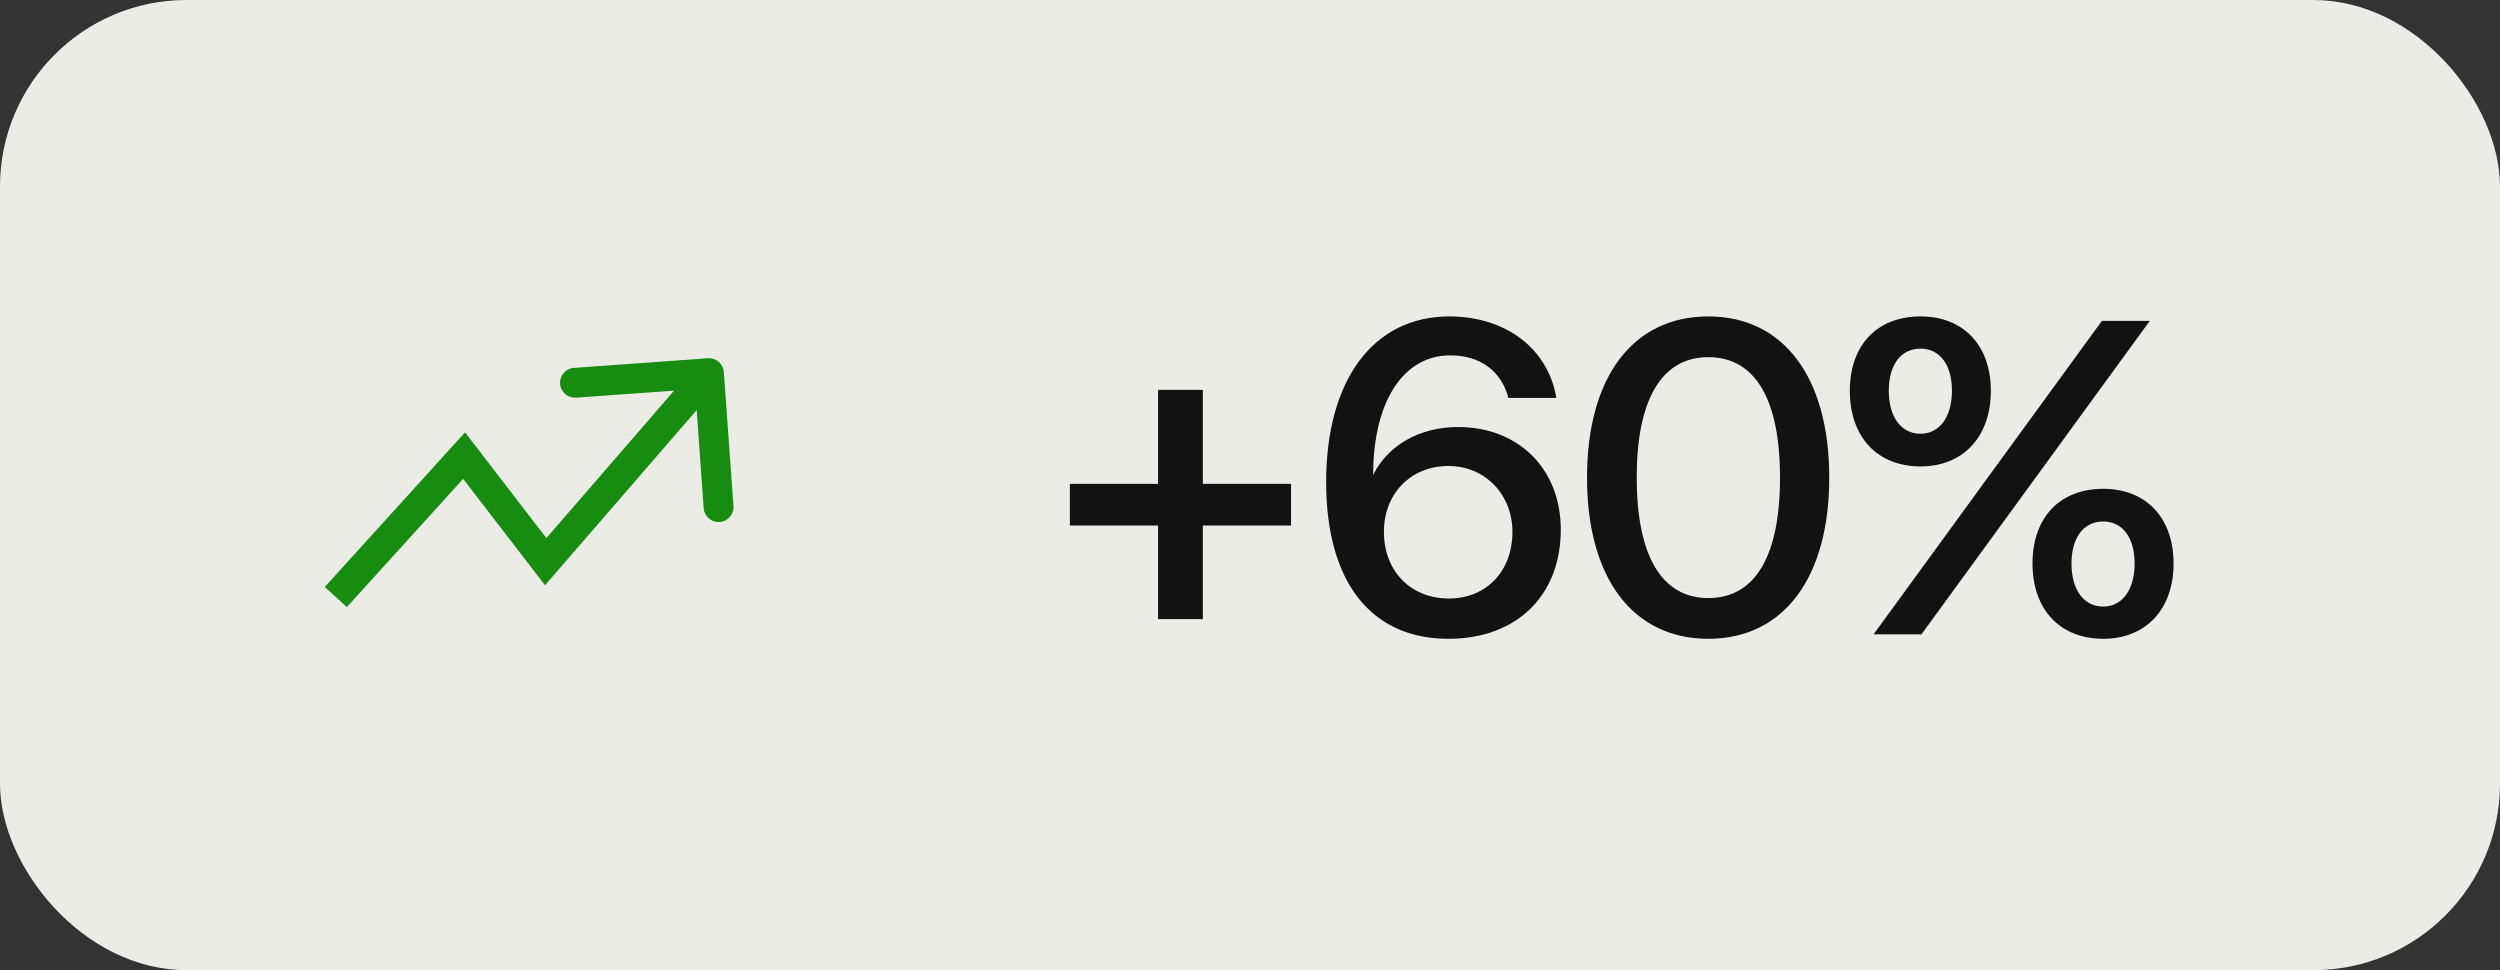
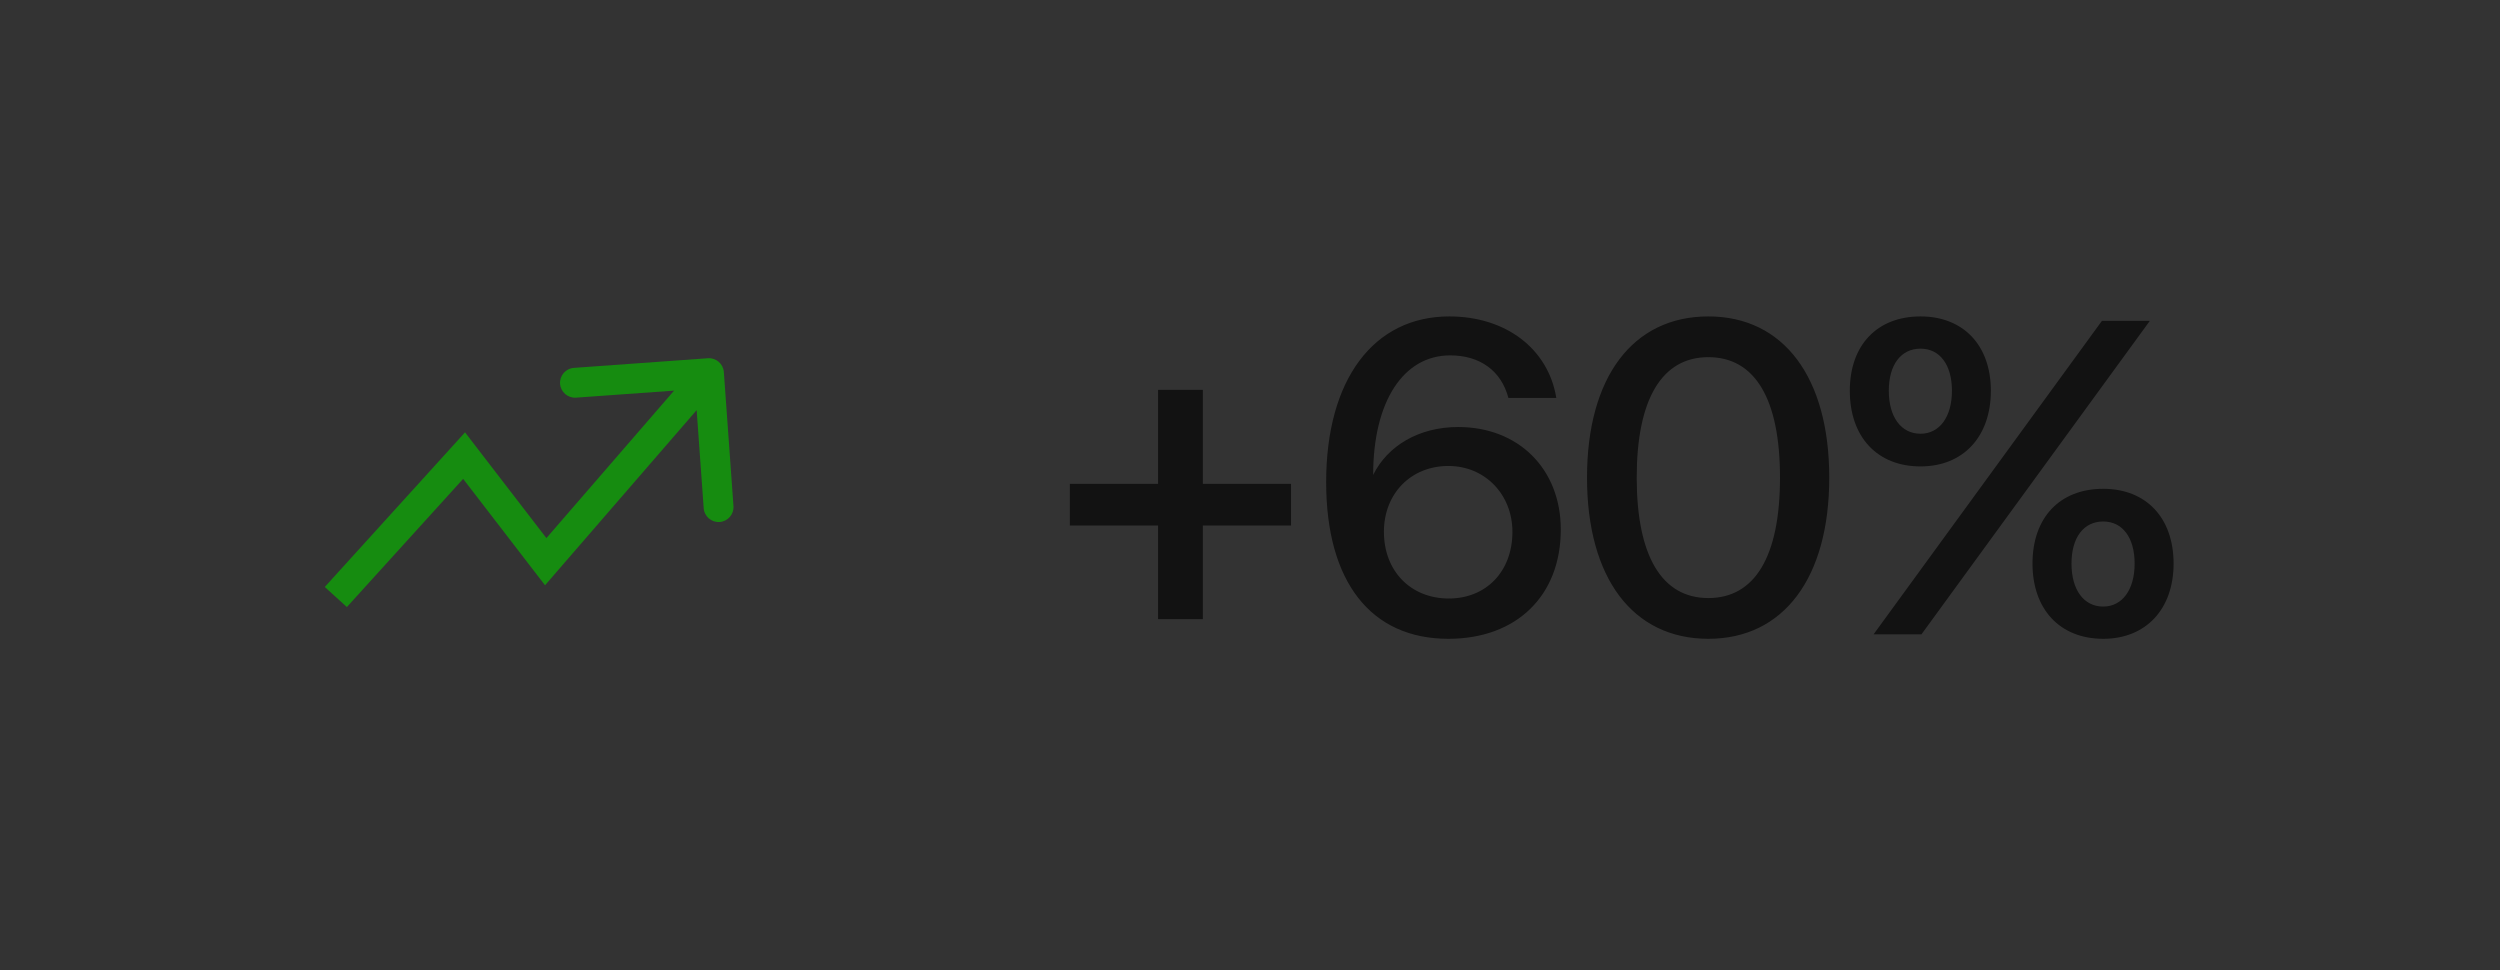
<svg xmlns="http://www.w3.org/2000/svg" width="67" height="26" viewBox="0 0 67 26" fill="none">
  <rect x="0" y="0" width="67" height="26" fill="#333333" stroke="none" />
-   <rect width="67" height="26" rx="5" fill="#ECECE7" />
  <path d="M12.438 12.21L12.755 11.967L12.463 11.587L12.141 11.942L12.438 12.21ZM14.625 15.053L14.308 15.297L14.607 15.685L14.927 15.315L14.625 15.053ZM19.399 9.971C19.383 9.751 19.192 9.585 18.971 9.601L15.381 9.859C15.16 9.875 14.995 10.066 15.01 10.287C15.026 10.507 15.218 10.673 15.438 10.657L18.63 10.428L18.859 13.619C18.875 13.84 19.066 14.005 19.287 13.99C19.507 13.974 19.673 13.782 19.657 13.562L19.399 9.971ZM9 16L9.296 16.269L12.734 12.479L12.438 12.21L12.141 11.942L8.704 15.731L9 16ZM12.438 12.21L12.12 12.454L14.308 15.297L14.625 15.053L14.942 14.809L12.755 11.967L12.438 12.21ZM14.625 15.053L14.927 15.315L19.302 10.262L19 10L18.698 9.738L14.323 14.791L14.625 15.053Z" fill="#168C10" />
  <path d="M28.672 12.968H31.036V10.448H32.236V12.968H34.6V14.084H32.236V16.592H31.036V14.084H28.672V12.968ZM38.817 17.12C36.741 17.12 35.541 15.596 35.541 12.92C35.541 10.172 36.813 8.48 38.841 8.48C40.353 8.48 41.493 9.344 41.709 10.664H40.425C40.233 9.932 39.657 9.524 38.865 9.524C37.617 9.524 36.801 10.748 36.801 12.728C37.185 11.948 38.025 11.444 39.081 11.444C40.689 11.444 41.829 12.56 41.829 14.192C41.829 15.968 40.641 17.12 38.817 17.12ZM37.089 14.252C37.089 15.308 37.809 16.04 38.829 16.04C39.825 16.04 40.533 15.32 40.533 14.252C40.533 13.256 39.801 12.488 38.817 12.488C37.809 12.488 37.089 13.232 37.089 14.252ZM42.532 12.8C42.532 10.112 43.756 8.48 45.784 8.48C47.8 8.48 49.024 10.112 49.024 12.8C49.024 15.488 47.8 17.12 45.784 17.12C43.756 17.12 42.532 15.488 42.532 12.8ZM45.784 9.572C44.536 9.572 43.864 10.7 43.864 12.8C43.864 14.9 44.536 16.028 45.784 16.028C47.032 16.028 47.704 14.912 47.704 12.8C47.704 10.688 47.032 9.572 45.784 9.572ZM51.471 12.5C50.307 12.5 49.575 11.708 49.575 10.472C49.575 9.248 50.307 8.48 51.471 8.48C52.611 8.48 53.355 9.248 53.355 10.472C53.355 11.708 52.611 12.5 51.471 12.5ZM50.212 17L56.331 8.6H57.615L51.495 17H50.212ZM50.62 10.472C50.62 11.168 50.944 11.624 51.471 11.624C51.975 11.624 52.312 11.18 52.312 10.472C52.312 9.776 51.987 9.344 51.471 9.344C50.944 9.344 50.62 9.776 50.62 10.472ZM56.367 17.12C55.203 17.12 54.471 16.328 54.471 15.104C54.471 13.868 55.203 13.1 56.367 13.1C57.508 13.1 58.252 13.868 58.252 15.104C58.252 16.328 57.508 17.12 56.367 17.12ZM55.516 15.104C55.516 15.8 55.84 16.256 56.367 16.256C56.871 16.256 57.208 15.812 57.208 15.104C57.208 14.408 56.883 13.976 56.367 13.976C55.84 13.976 55.516 14.408 55.516 15.104Z" fill="#121212" />
</svg>